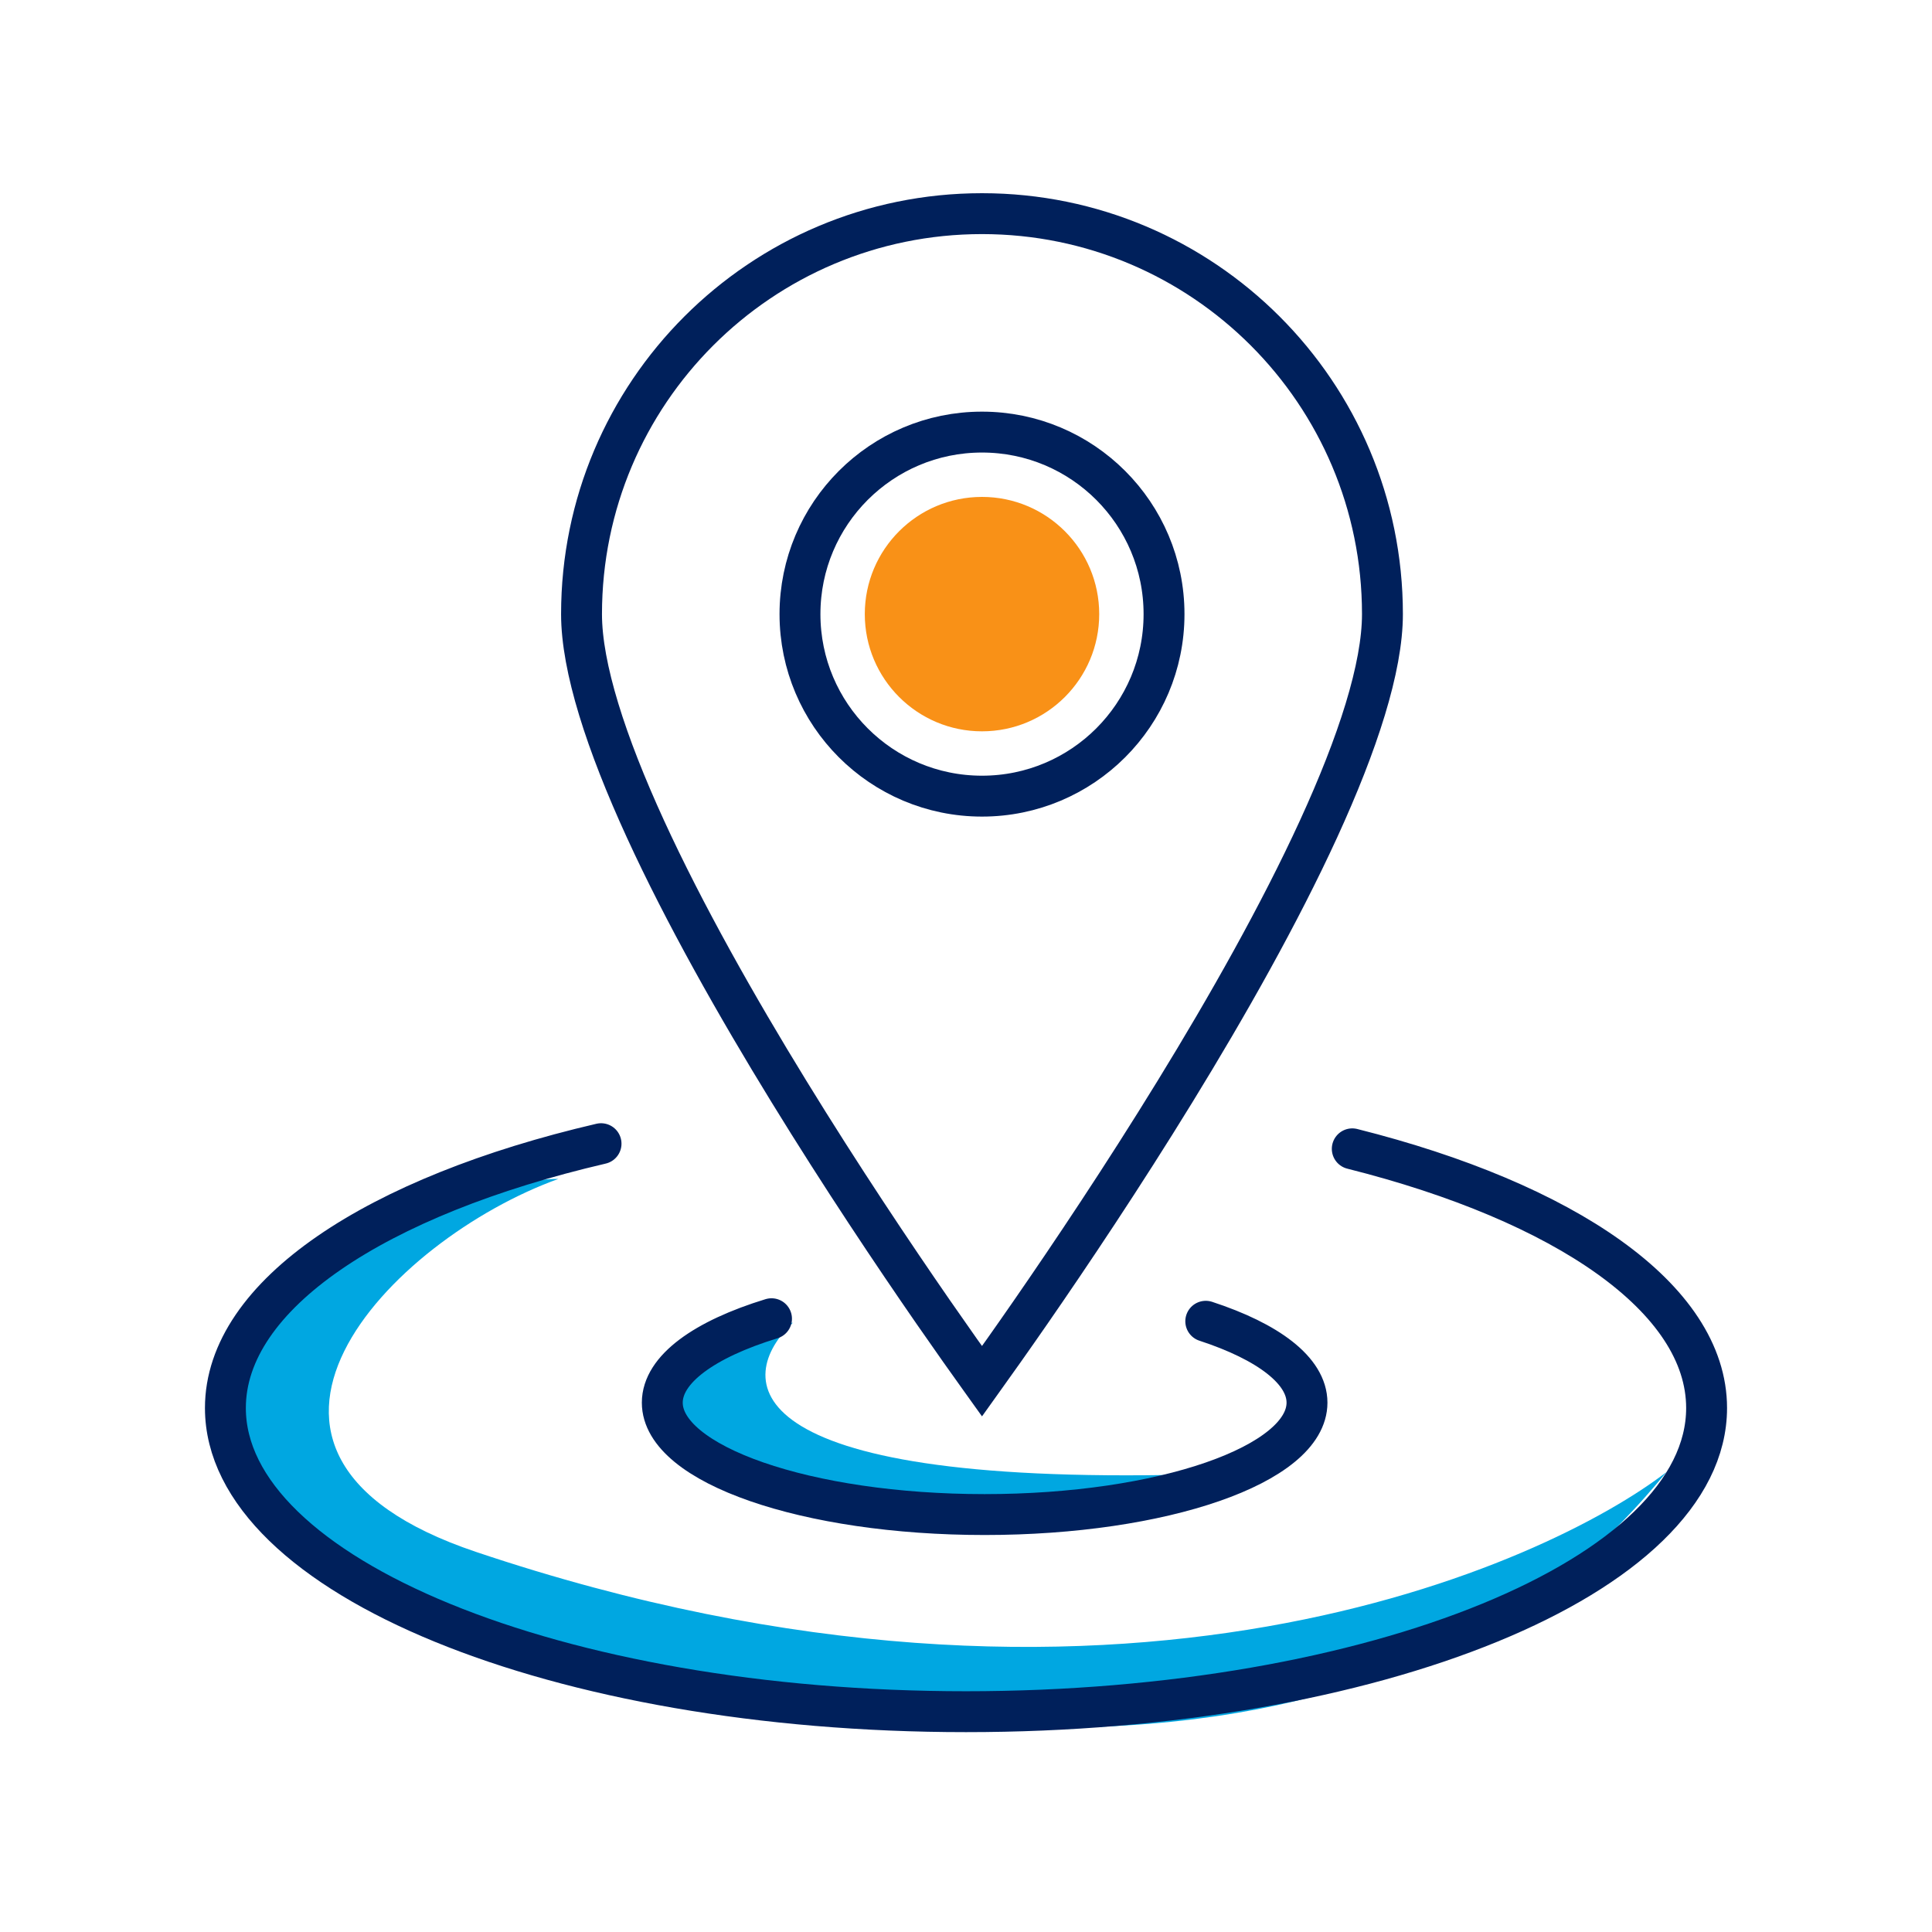
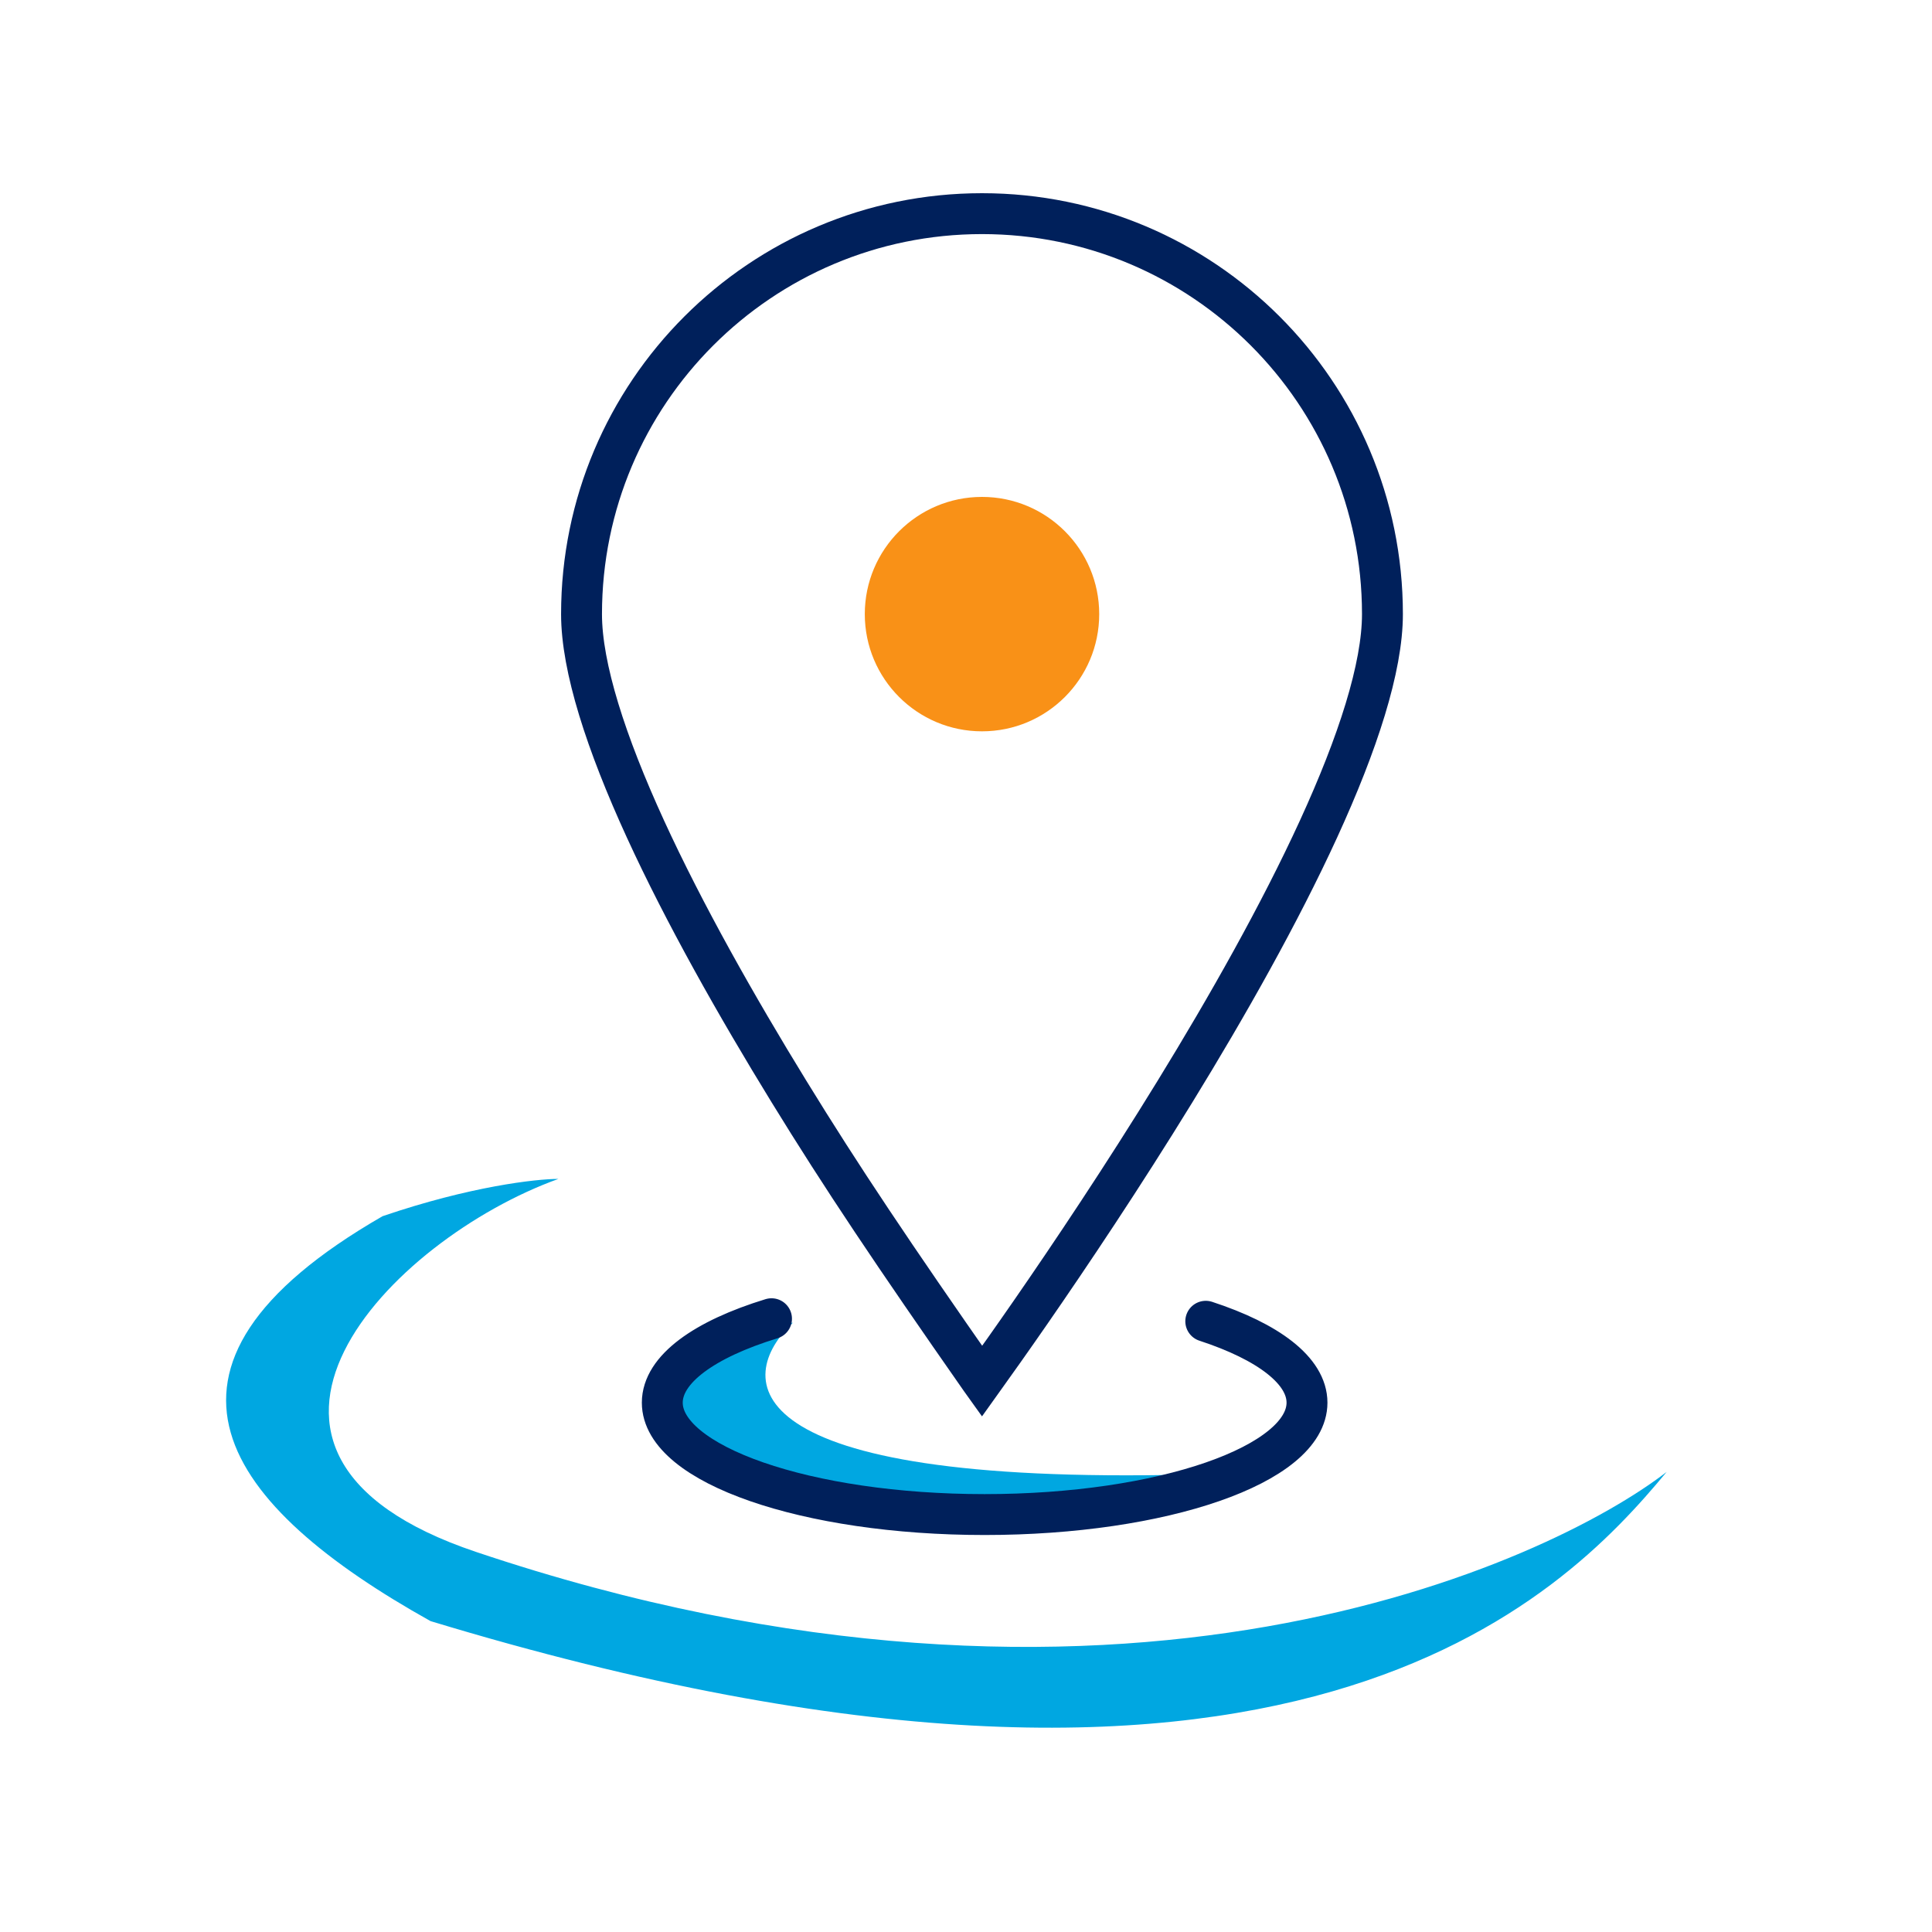
<svg xmlns="http://www.w3.org/2000/svg" width="60" height="60" viewBox="0 0 60 60" fill="none">
  <rect width="60" height="60" fill="white" />
  <path d="M36.867 45.795C22.703 46.126 22.802 42.789 24.622 41.079L22.802 41.245C22.113 41.576 20.701 42.552 20.568 43.809C24.788 48.856 31.489 47.367 36.867 45.795Z" fill="#00A7E1" />
  <path d="M14.777 48.194C5.676 45.133 12.13 38.487 17.342 36.612C16.652 36.612 14.595 36.843 11.881 37.77C3.691 42.486 7 46.788 13.371 50.345C40.094 58.453 48.532 49.601 51.759 45.712C48.119 48.525 34.633 54.873 14.777 48.194Z" fill="#00A7E1" />
  <path d="M23.96 40.954C21.88 41.591 20.568 42.523 20.568 43.561C20.568 45.48 25.05 47.036 30.579 47.036C36.108 47.036 40.59 45.48 40.59 43.561C40.59 42.565 39.382 41.666 37.446 41.033" stroke="#00205B" stroke-width="1.27" stroke-linecap="round" />
-   <path d="M18.666 35.518C11.7 37.139 7 40.208 7 43.727C7 48.936 17.297 53.158 30 53.158C42.703 53.158 53 48.936 53 43.727C53 40.32 48.596 37.336 41.996 35.678" stroke="#00205B" stroke-width="1.27" stroke-linecap="round" />
-   <circle cx="30.497" cy="19.072" r="5.653" stroke="#00205B" stroke-width="1.27" />
  <circle cx="30.497" cy="19.072" r="3.64" fill="#F99117" />
-   <path d="M42.933 19.072C42.933 20.729 42.171 23.079 40.949 25.744C39.738 28.384 38.119 31.247 36.491 33.898C34.865 36.547 33.238 38.973 32.017 40.738C31.407 41.62 30.898 42.336 30.542 42.831C30.527 42.852 30.512 42.873 30.497 42.894C30.482 42.873 30.466 42.852 30.451 42.831C30.095 42.336 29.587 41.62 28.976 40.738C27.755 38.973 26.128 36.547 24.502 33.898C22.874 31.247 21.255 28.384 20.044 25.744C18.823 23.079 18.06 20.729 18.06 19.072C18.06 12.203 23.628 6.635 30.497 6.635C37.365 6.635 42.933 12.203 42.933 19.072Z" stroke="#00205B" stroke-width="1.27" />
+   <path d="M42.933 19.072C42.933 20.729 42.171 23.079 40.949 25.744C39.738 28.384 38.119 31.247 36.491 33.898C34.865 36.547 33.238 38.973 32.017 40.738C31.407 41.62 30.898 42.336 30.542 42.831C30.527 42.852 30.512 42.873 30.497 42.894C30.482 42.873 30.466 42.852 30.451 42.831C27.755 38.973 26.128 36.547 24.502 33.898C22.874 31.247 21.255 28.384 20.044 25.744C18.823 23.079 18.06 20.729 18.06 19.072C18.06 12.203 23.628 6.635 30.497 6.635C37.365 6.635 42.933 12.203 42.933 19.072Z" stroke="#00205B" stroke-width="1.27" />
</svg>